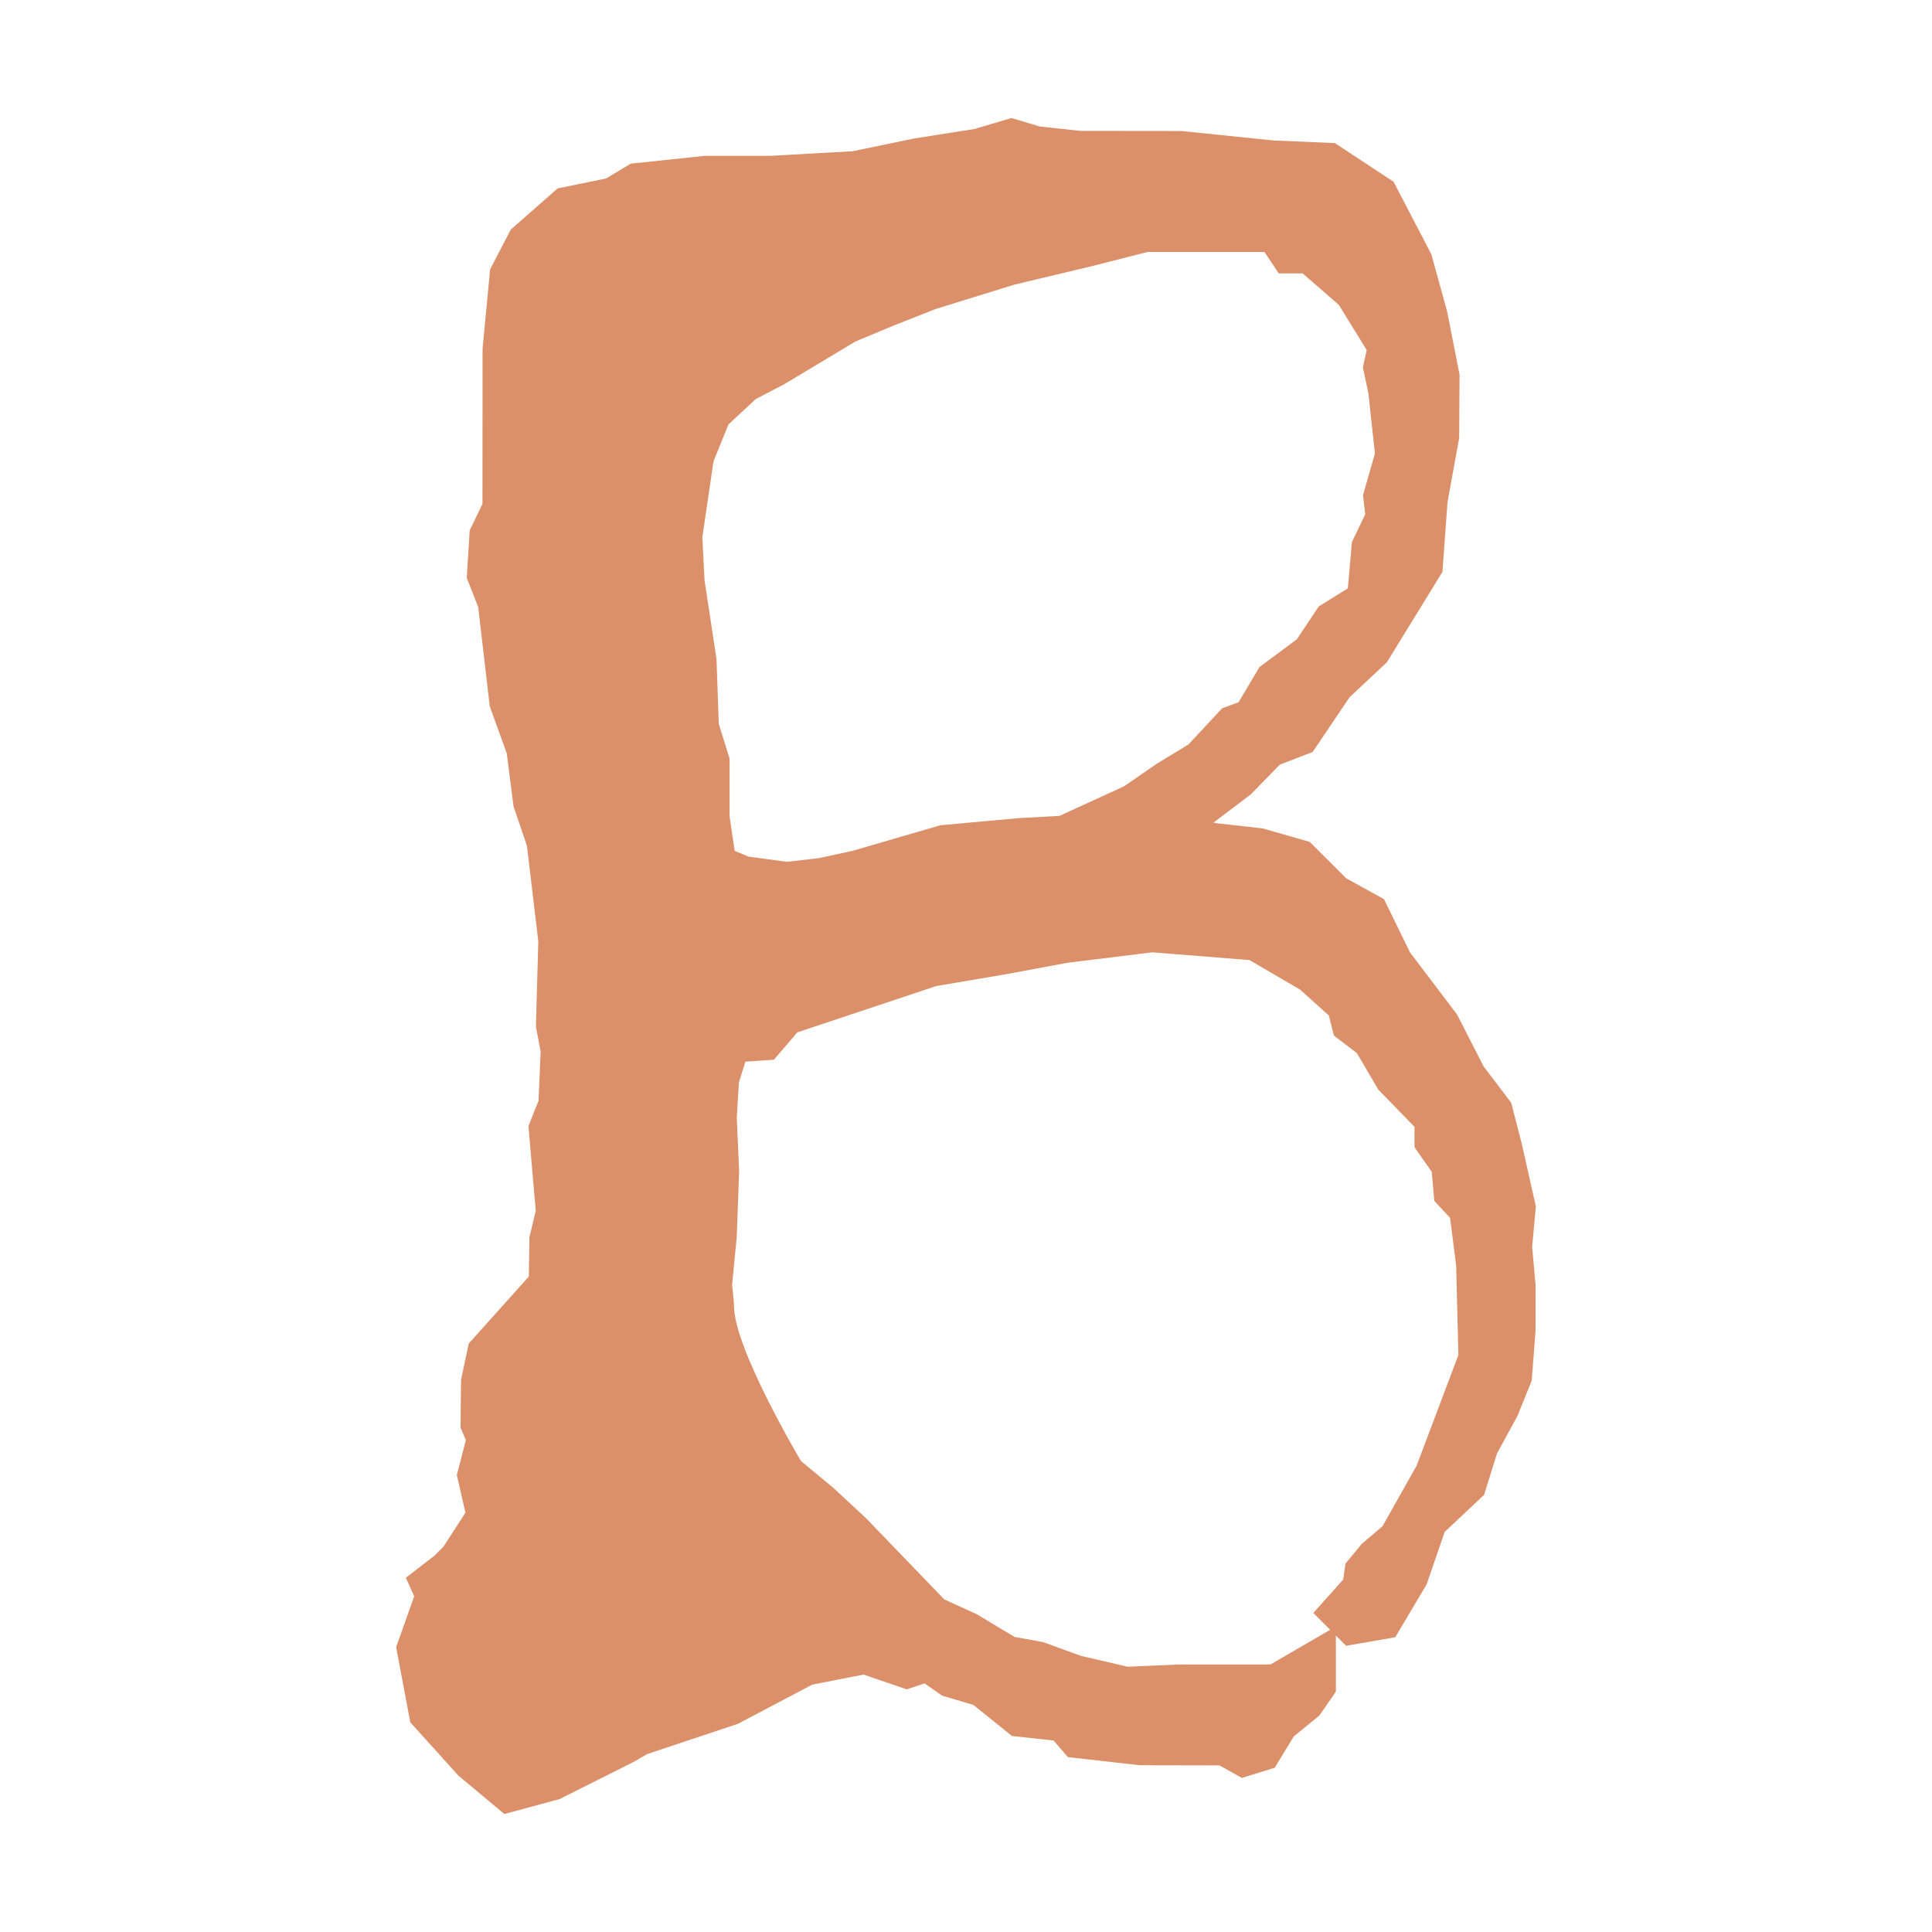
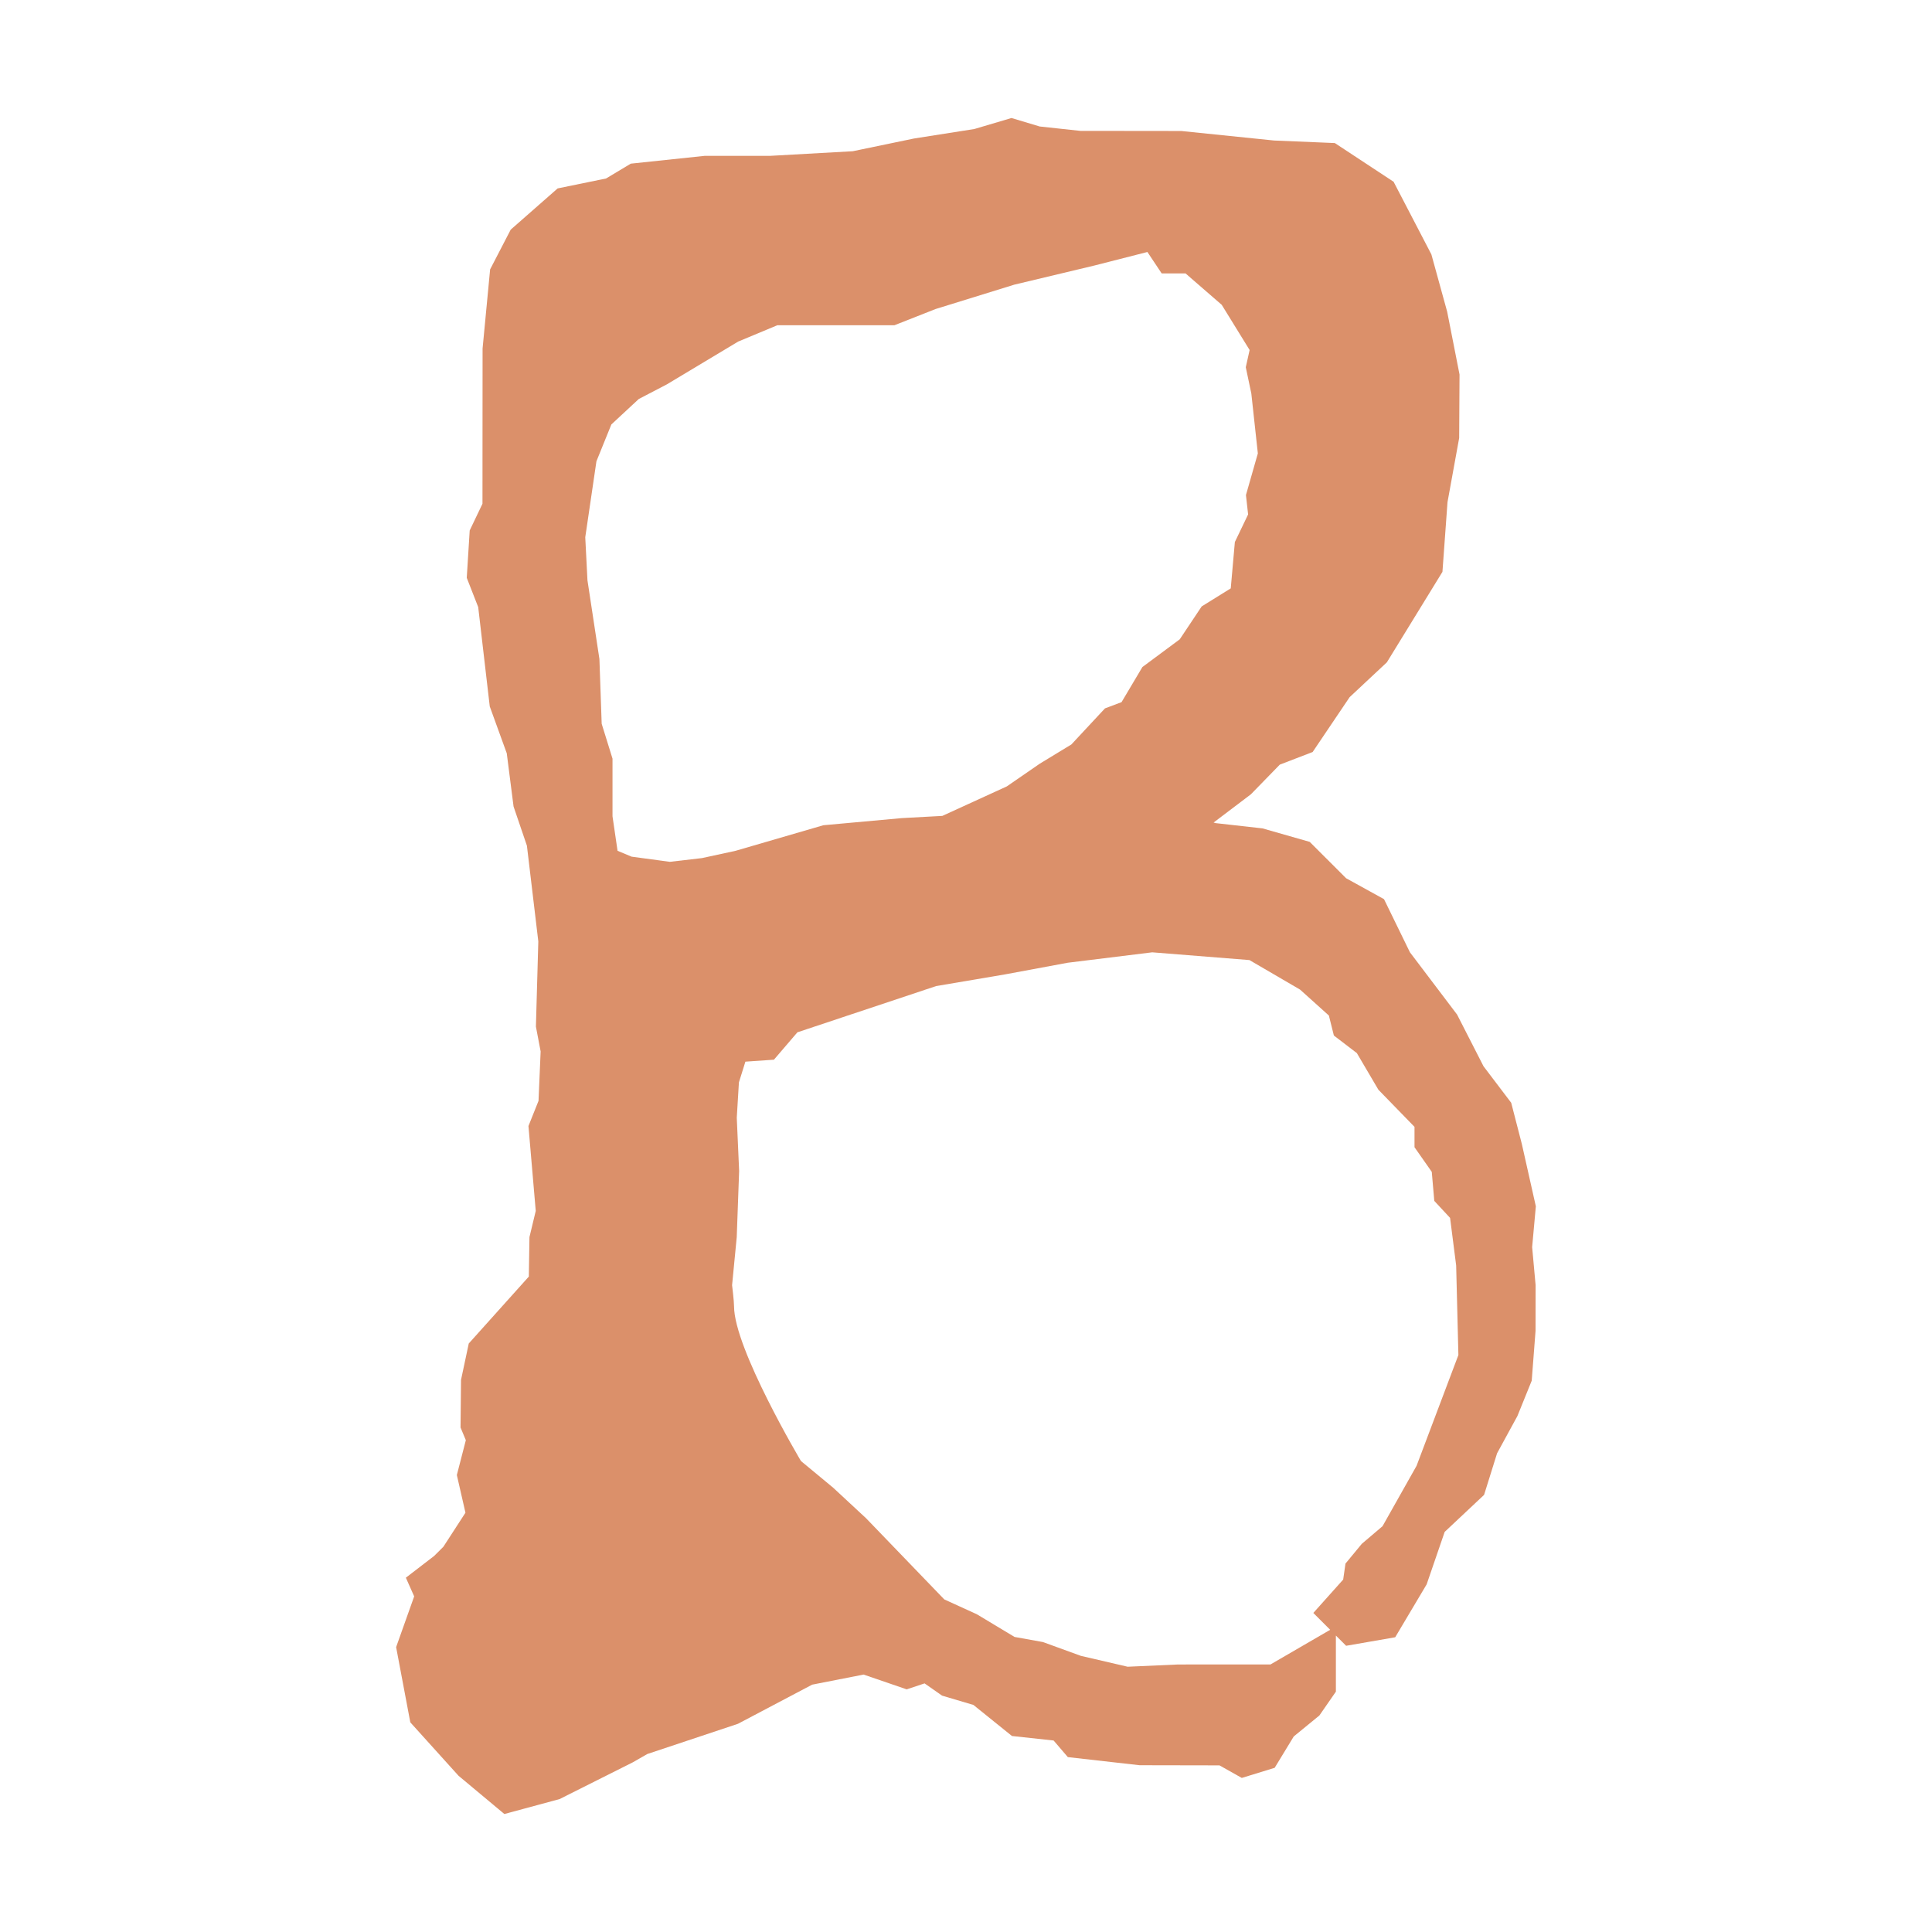
<svg xmlns="http://www.w3.org/2000/svg" id="Calque_1" viewBox="0 0 512 512">
  <defs>
    <style>      .st0 {        fill: #d98c64;        opacity: .96;      }    </style>
  </defs>
-   <path class="st0" d="M407.019,319.707l-3.716-16.537-2.82-10.926-7.335-9.671-7.01-13.709-12.494-16.5-6.868-14.078-10.05-5.546-9.634-9.632-12.515-3.576-12.439-1.4-.519-.153,9.883-7.484,7.653-7.855,8.708-3.349,9.811-14.546,9.86-9.224,14.729-23.978,1.34-18.46,3.092-17.011.097-16.821-3.271-16.628-4.19-15.207-10.013-19.247-15.574-10.257-16.098-.674-24.575-2.521-26.754-.031-10.788-1.167-7.48-2.243-9.834,2.915-15.964,2.51-4.941,1.026-8.815,1.831-2.504.52-21.906,1.224h-17.329l-19.587,2.067-6.556,3.931-12.835,2.634-12.433,10.92-5.458,10.532-2.001,20.999-.027,41.116-3.382,7.07-.783,12.557,3.034,7.756,3.063,26.329,4.506,12.419,1.803,14.109,3.537,10.378,3.021,25.367-.635,22.578,1.251,6.575-.558,13.099-2.669,6.67,1.931,22.5-1.667,6.938-.165,10.46-15.918,17.736-2.051,9.639-.13,12.614,1.405,3.374-2.383,9.234,2.282,9.982-5.845,9.012-2.432,2.43-7.515,5.779,2.203,4.951-4.784,13.449,3.76,19.932,12.783,14.16,12.141,10.131,14.636-3.957,19.364-9.718,3.894-2.228,24.014-8.005,19.666-10.372,13.626-2.673,11.423,3.918,4.737-1.579,4.637,3.244,8.304,2.463,10.215,8.234,11.042,1.195,3.77,4.4,19.033,2.152,21.16.039,5.909,3.325,8.711-2.68,5.058-8.311,6.79-5.555,4.374-6.318v-14.869l2.711,2.715,13.006-2.259,8.335-14.018,4.778-13.909,10.442-9.807,3.444-11.017,5.39-9.881,3.791-9.366,1.014-13.198.018-12.113-.919-10.089.979-10.782ZM237.023,86.196l10.941-4.31,20.833-6.447,21.195-5.064,14.082-3.595h31.027l3.78,5.672h6.32l9.603,8.337,7.385,11.969-1.016,4.567,1.468,6.961,1.729,15.873-3.152,11.033.571,5.137-3.51,7.311-1.09,12.286-7.703,4.782-5.816,8.72-9.894,7.344-5.528,9.308-4.39,1.649-8.902,9.558-8.405,5.114-8.708,6.004-17.085,7.818-10.74.585-20.795,1.892-23.3,6.784-8.871,1.921-8.505.989-10.141-1.369-3.72-1.55-1.338-9.145v-15.279l-2.867-9.236-.602-17.163-3.17-20.876-.582-11.396,2.96-20.129,3.956-9.764,7.261-6.742,7.478-3.898,18.884-11.331,10.353-4.319ZM229.541,402.374l-8.731-8.107-8.542-7.076s-17.738-29.836-17.738-41.005c0-1.405-.52-5.596-.52-5.596l1.231-12.711.637-17.569-.625-14.105.567-9.36,1.717-5.495,7.562-.521,6.223-7.26,2.911-.97,9.198-3.066,24.638-8.213,18.223-3.088,16.656-3.096,22.401-2.762,25.761,2.051,13.418,7.826,7.639,6.876,1.323,5.297,6.089,4.656,5.708,9.706,9.572,9.842v5.398l4.574,6.53.668,7.692,4.186,4.508,1.61,12.606.592,23.734-11.085,29.357-9.02,16.005-5.489,4.665-4.33,5.243-.608,4.232-7.911,8.847,4.464,4.467-15.821,9.186-24.493.006-13.36.594-12.398-2.882-10.058-3.659-7.505-1.35-10.052-6.035-8.579-3.91-20.705-21.486Z" />
+   <path class="st0" d="M407.019,319.707l-3.716-16.537-2.82-10.926-7.335-9.671-7.01-13.709-12.494-16.5-6.868-14.078-10.05-5.546-9.634-9.632-12.515-3.576-12.439-1.4-.519-.153,9.883-7.484,7.653-7.855,8.708-3.349,9.811-14.546,9.86-9.224,14.729-23.978,1.34-18.46,3.092-17.011.097-16.821-3.271-16.628-4.19-15.207-10.013-19.247-15.574-10.257-16.098-.674-24.575-2.521-26.754-.031-10.788-1.167-7.48-2.243-9.834,2.915-15.964,2.51-4.941,1.026-8.815,1.831-2.504.52-21.906,1.224h-17.329l-19.587,2.067-6.556,3.931-12.835,2.634-12.433,10.92-5.458,10.532-2.001,20.999-.027,41.116-3.382,7.07-.783,12.557,3.034,7.756,3.063,26.329,4.506,12.419,1.803,14.109,3.537,10.378,3.021,25.367-.635,22.578,1.251,6.575-.558,13.099-2.669,6.67,1.931,22.5-1.667,6.938-.165,10.46-15.918,17.736-2.051,9.639-.13,12.614,1.405,3.374-2.383,9.234,2.282,9.982-5.845,9.012-2.432,2.43-7.515,5.779,2.203,4.951-4.784,13.449,3.76,19.932,12.783,14.16,12.141,10.131,14.636-3.957,19.364-9.718,3.894-2.228,24.014-8.005,19.666-10.372,13.626-2.673,11.423,3.918,4.737-1.579,4.637,3.244,8.304,2.463,10.215,8.234,11.042,1.195,3.77,4.4,19.033,2.152,21.16.039,5.909,3.325,8.711-2.68,5.058-8.311,6.79-5.555,4.374-6.318v-14.869l2.711,2.715,13.006-2.259,8.335-14.018,4.778-13.909,10.442-9.807,3.444-11.017,5.39-9.881,3.791-9.366,1.014-13.198.018-12.113-.919-10.089.979-10.782ZM237.023,86.196l10.941-4.31,20.833-6.447,21.195-5.064,14.082-3.595l3.78,5.672h6.32l9.603,8.337,7.385,11.969-1.016,4.567,1.468,6.961,1.729,15.873-3.152,11.033.571,5.137-3.51,7.311-1.09,12.286-7.703,4.782-5.816,8.72-9.894,7.344-5.528,9.308-4.39,1.649-8.902,9.558-8.405,5.114-8.708,6.004-17.085,7.818-10.74.585-20.795,1.892-23.3,6.784-8.871,1.921-8.505.989-10.141-1.369-3.72-1.55-1.338-9.145v-15.279l-2.867-9.236-.602-17.163-3.17-20.876-.582-11.396,2.96-20.129,3.956-9.764,7.261-6.742,7.478-3.898,18.884-11.331,10.353-4.319ZM229.541,402.374l-8.731-8.107-8.542-7.076s-17.738-29.836-17.738-41.005c0-1.405-.52-5.596-.52-5.596l1.231-12.711.637-17.569-.625-14.105.567-9.36,1.717-5.495,7.562-.521,6.223-7.26,2.911-.97,9.198-3.066,24.638-8.213,18.223-3.088,16.656-3.096,22.401-2.762,25.761,2.051,13.418,7.826,7.639,6.876,1.323,5.297,6.089,4.656,5.708,9.706,9.572,9.842v5.398l4.574,6.53.668,7.692,4.186,4.508,1.61,12.606.592,23.734-11.085,29.357-9.02,16.005-5.489,4.665-4.33,5.243-.608,4.232-7.911,8.847,4.464,4.467-15.821,9.186-24.493.006-13.36.594-12.398-2.882-10.058-3.659-7.505-1.35-10.052-6.035-8.579-3.91-20.705-21.486Z" />
</svg>